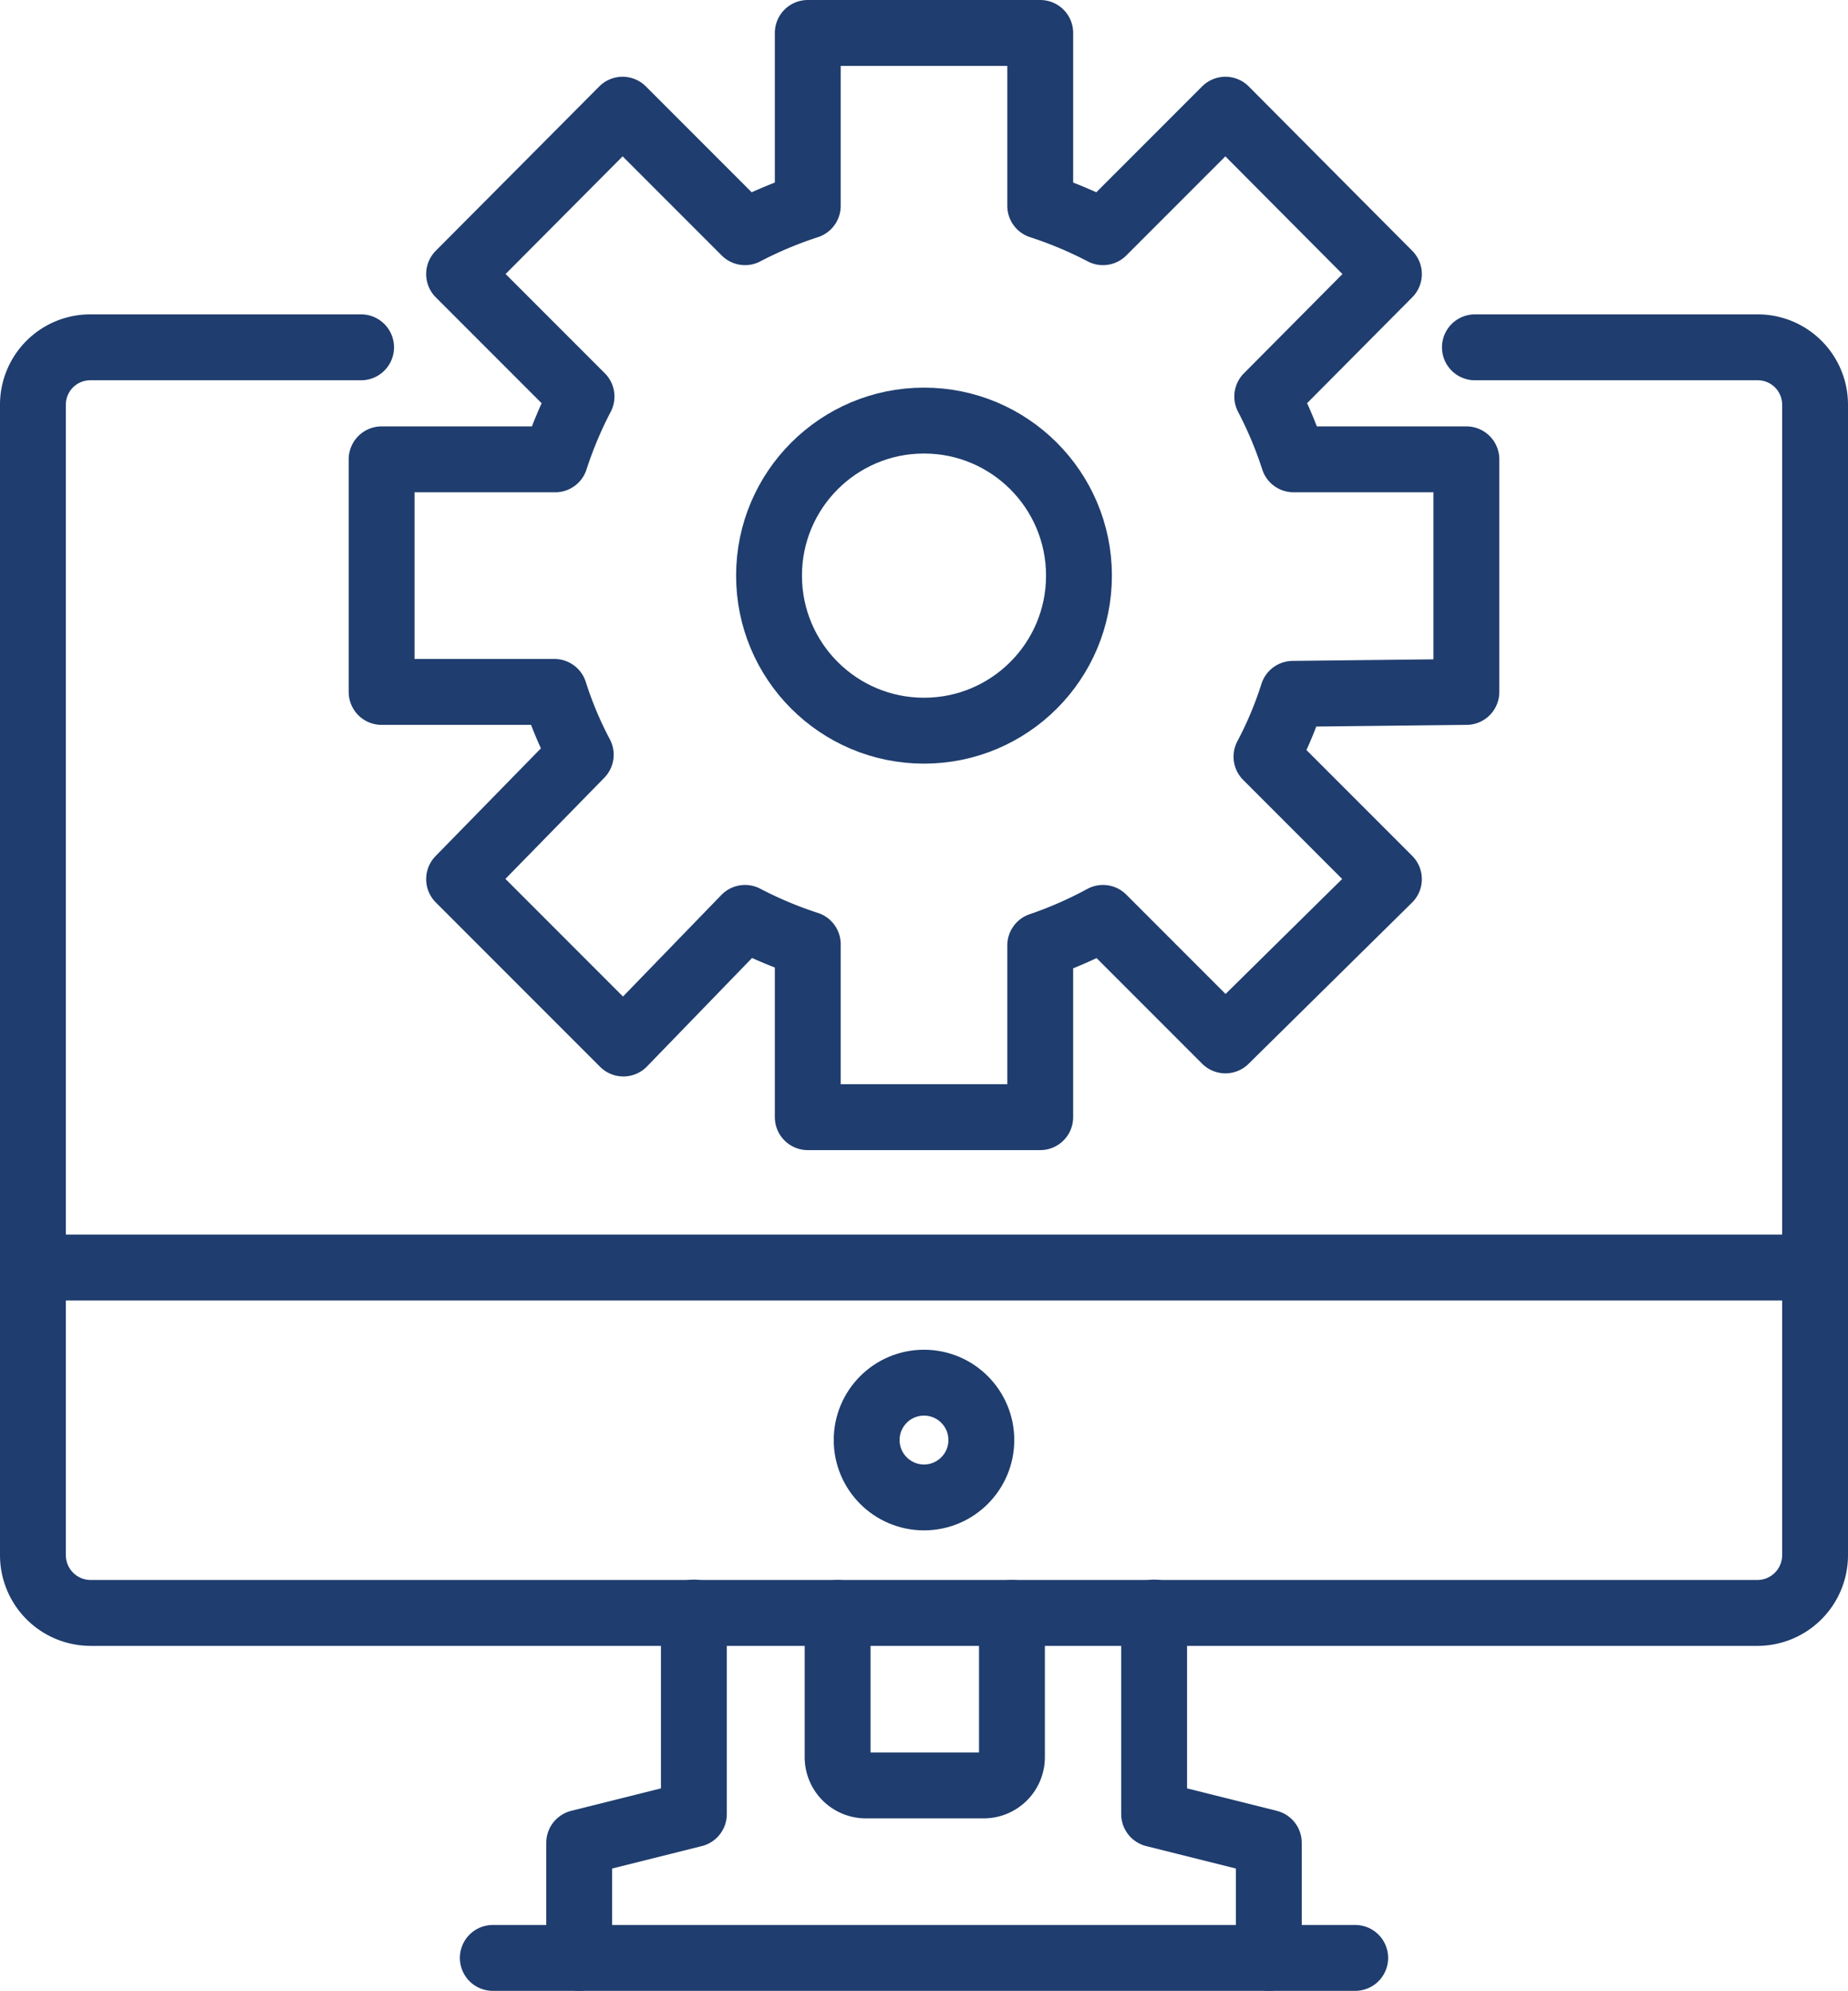
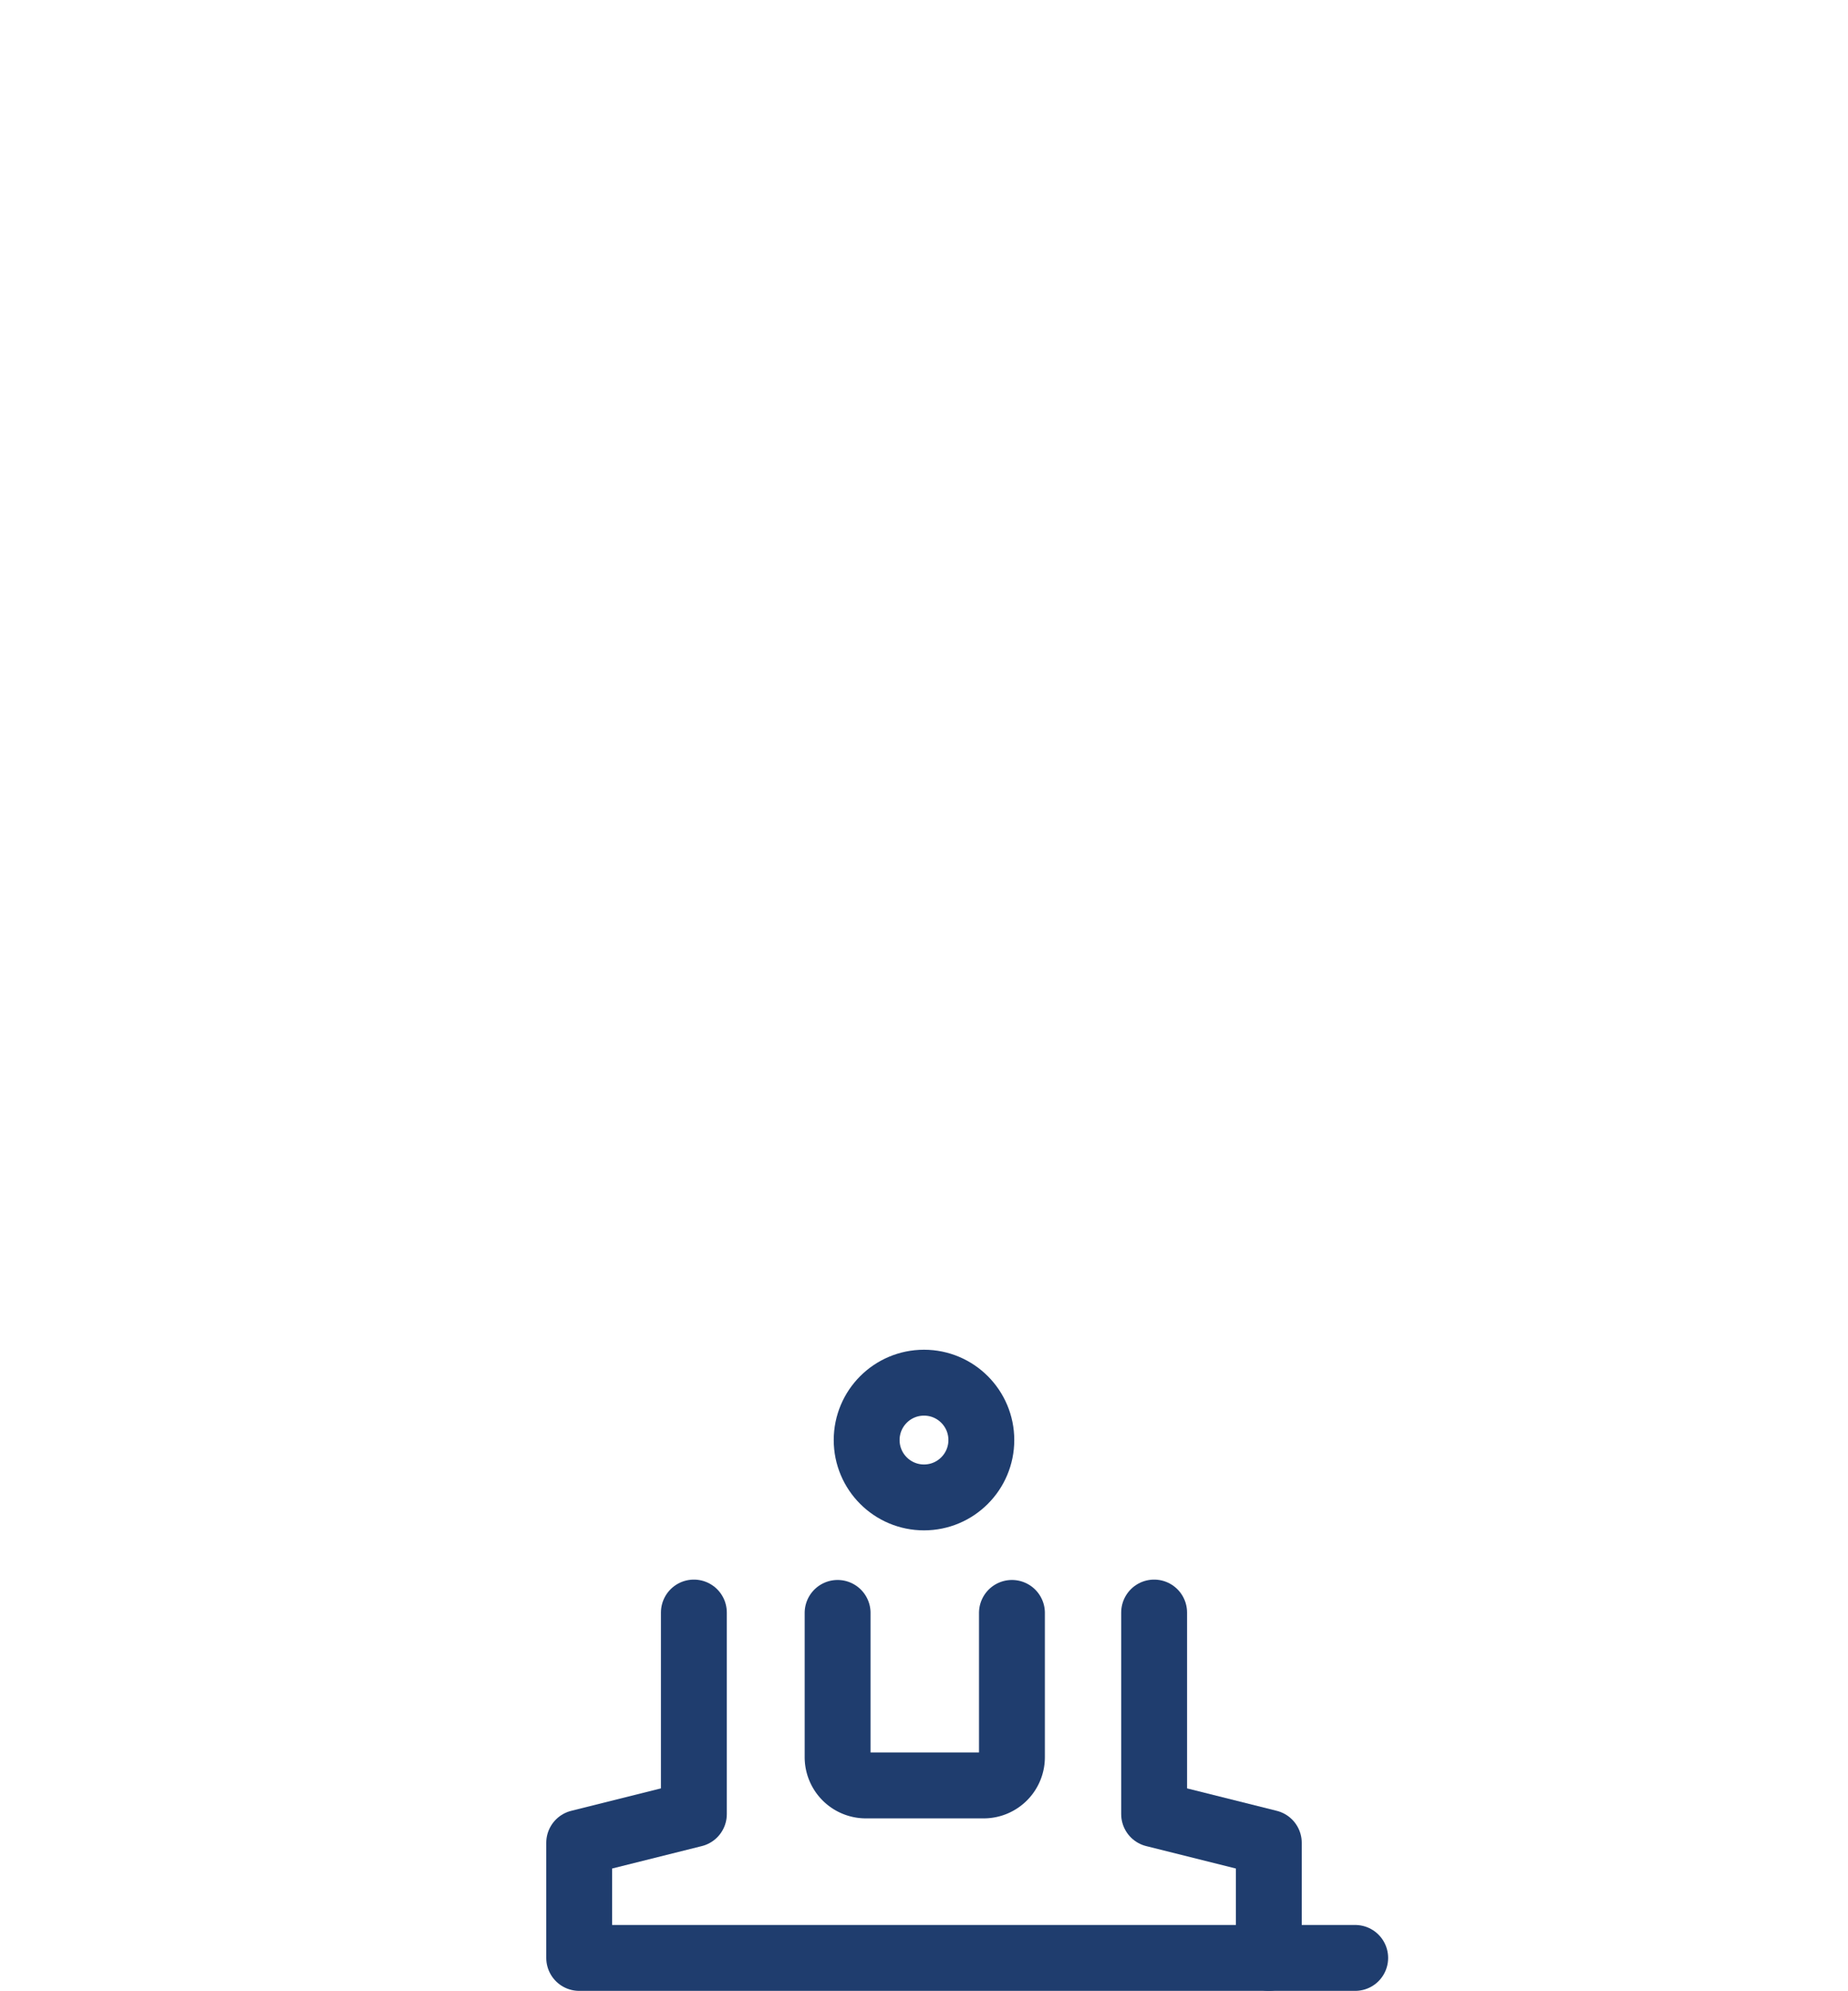
<svg xmlns="http://www.w3.org/2000/svg" id="Layer_1" data-name="Layer 1" viewBox="0 0 47.7 51.36">
  <defs>
    <style>.cls-1{fill:none;stroke:#1f3d6e;stroke-linecap:round;stroke-linejoin:round;stroke-width:1.7px;}</style>
  </defs>
-   <path class="cls-1" d="M15.47,13.28h-7A1.48,1.48,0,0,0,7,14.76V44.44a1.49,1.49,0,0,0,1.48,1.49h43A1.49,1.49,0,0,0,53,44.44V14.76a1.48,1.48,0,0,0-1.48-1.48h-7.3" transform="translate(-6.15 -4.32)" />
-   <line class="cls-1" x1="0.85" y1="32.7" x2="46.85" y2="32.7" />
  <polyline class="cls-1" points="17.91 41.6 17.91 46.8 14.95 47.54 14.95 50.51 32.75 50.51 32.75 47.54 29.79 46.8 29.79 41.6" />
  <path class="cls-1" d="M27.77,45.93v3.71a.73.73,0,0,0,.75.74h3a.73.73,0,0,0,.75-.74V45.93" transform="translate(-6.15 -4.32)" />
-   <line class="cls-1" x1="12.72" y1="50.51" x2="14.95" y2="50.51" />
  <line class="cls-1" x1="32.75" y1="50.51" x2="34.98" y2="50.51" />
  <circle class="cls-1" cx="23.85" cy="37.15" r="1.48" />
-   <path class="cls-1" d="M44,22.17v-6H39.54a10.47,10.47,0,0,0-.68-1.62L42,11.39,37.78,7.15l-3.16,3.16A10.47,10.47,0,0,0,33,9.63V5.17H27V9.63a10.47,10.47,0,0,0-1.62.68L22.22,7.15,18,11.39l3.16,3.16a10.47,10.47,0,0,0-.68,1.62H16v6h4.46a9.71,9.71,0,0,0,.68,1.62L18,27l4.24,4.24L25.38,28a10.47,10.47,0,0,0,1.62.68v4.46h6V28.71A10.47,10.47,0,0,0,34.62,28l3.16,3.16L42,27l-3.16-3.16a9.71,9.71,0,0,0,.68-1.62Z" transform="translate(-6.15 -4.32)" />
-   <circle class="cls-1" cx="23.85" cy="14.85" r="4" />
</svg>